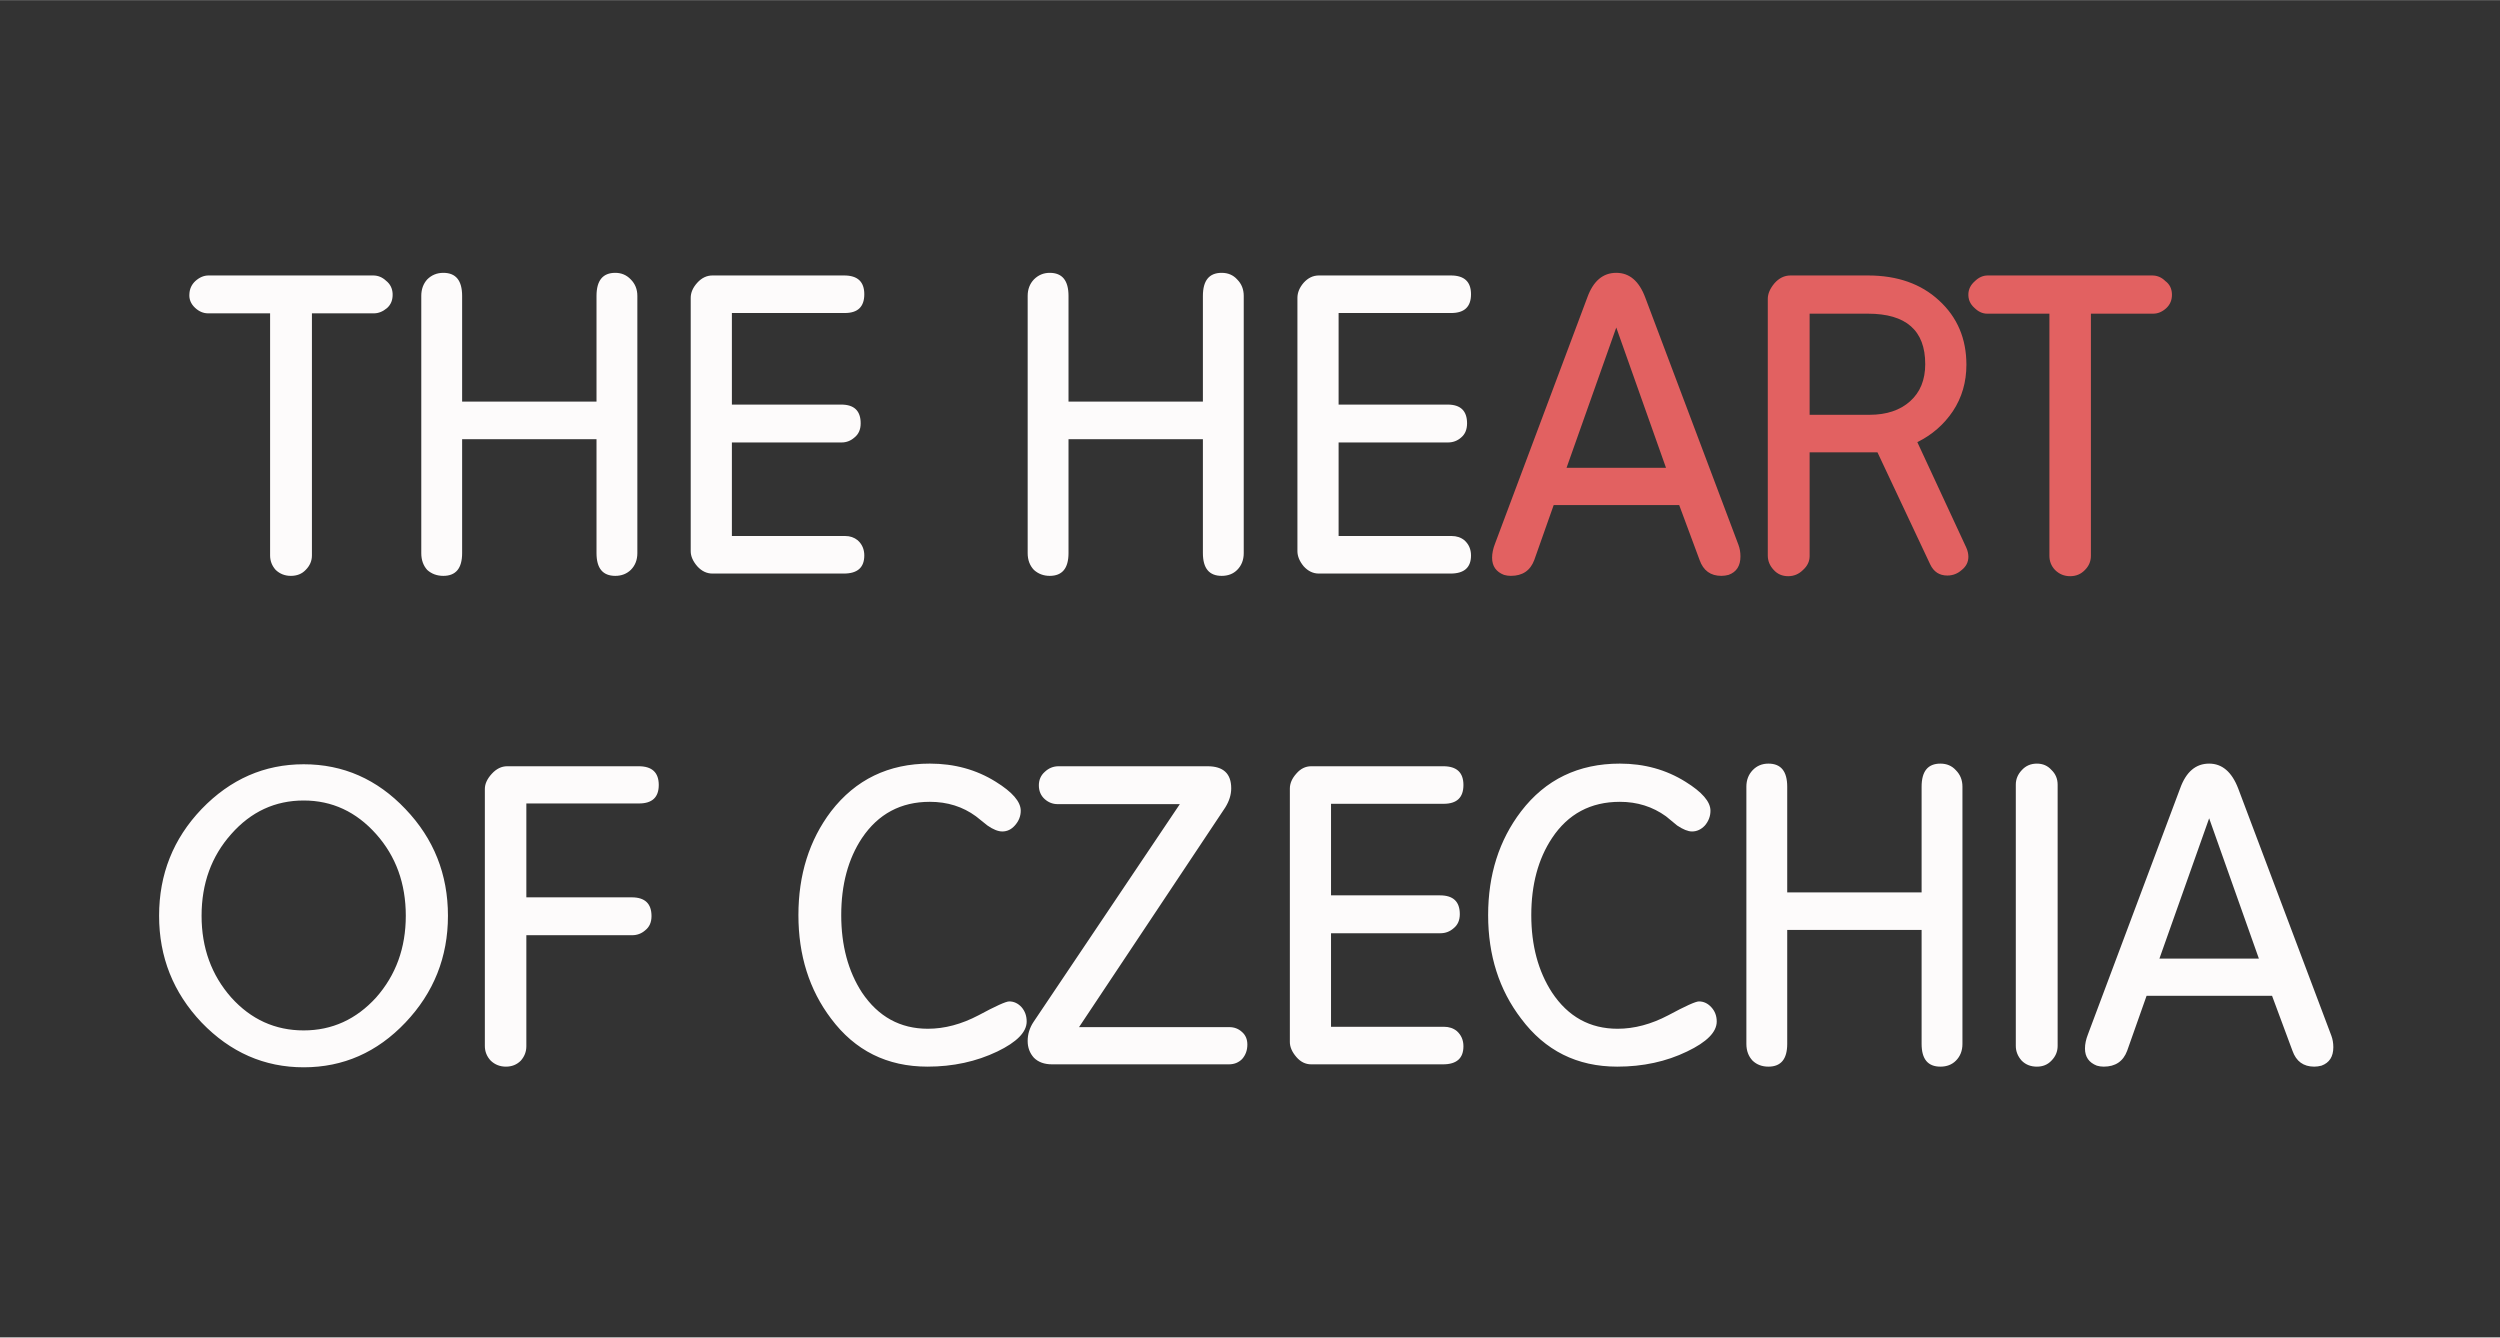
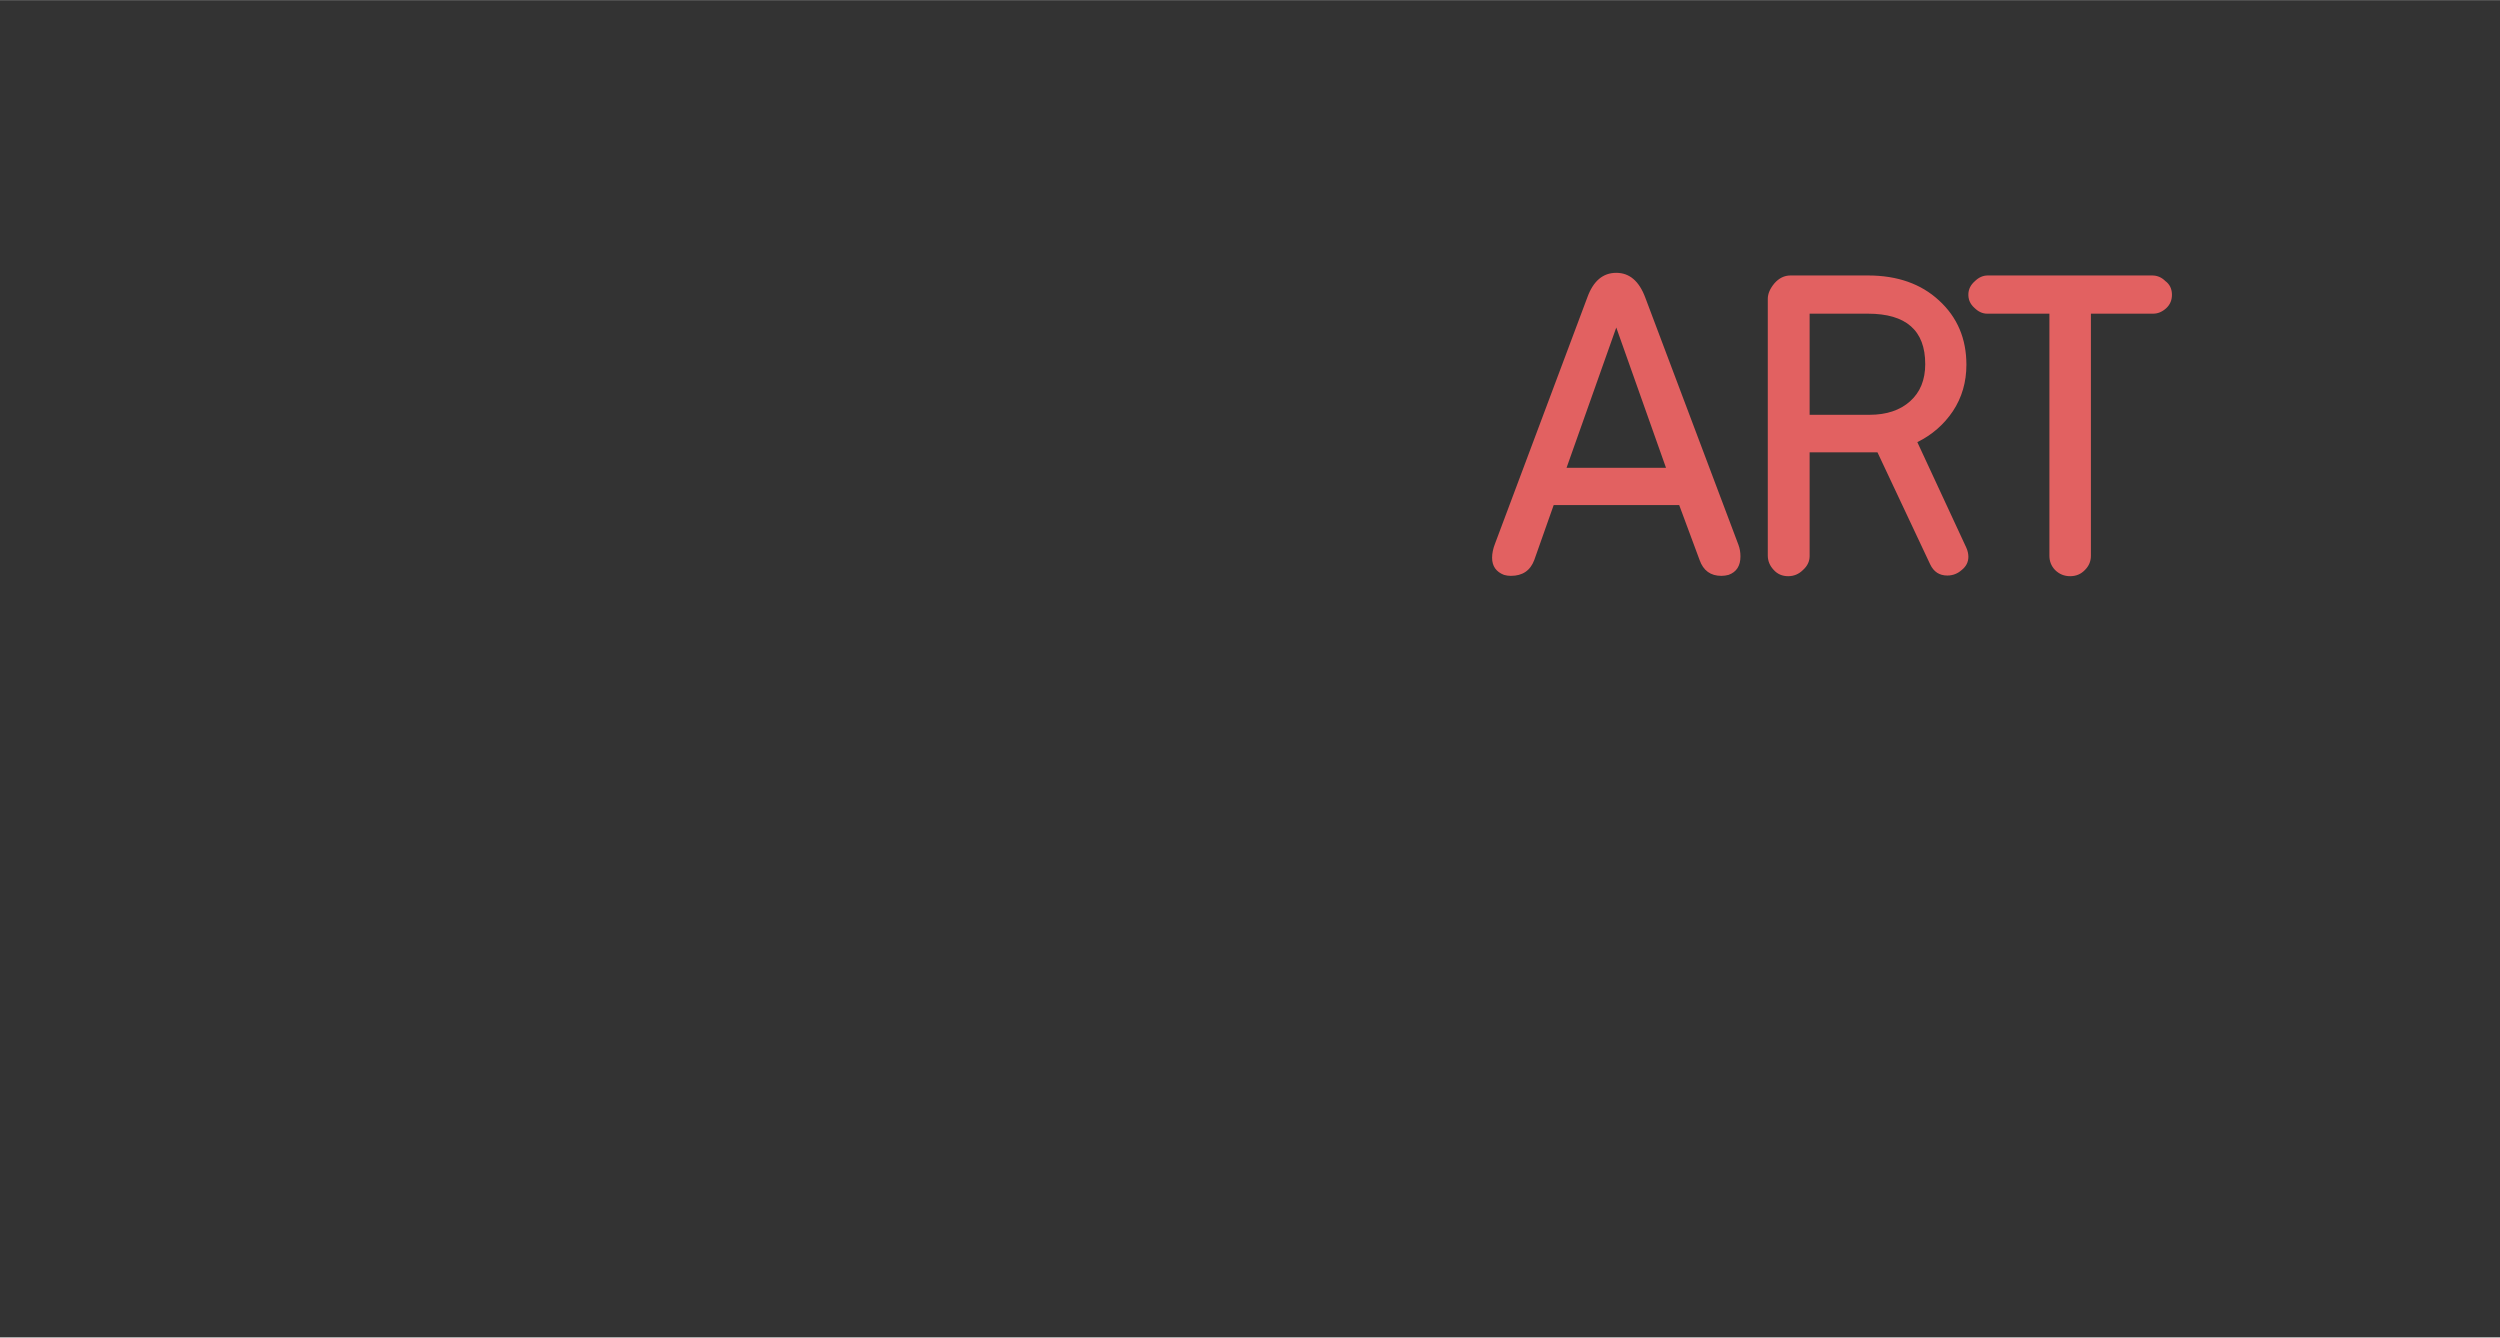
<svg xmlns="http://www.w3.org/2000/svg" version="1.2" viewBox="0 0 759 406" width="1000" height="535">
  <rect x="0" y="0" width="759" height="406" fill="#333333" stroke="none" />
  <title>czechia 3-svg</title>
  <style>
		.s0 { fill: #fdfbfb } 
		.s1 { fill: #e26161 } 
	</style>
-   <path id="THE HEART  OF CZECHIA" class="s0" aria-label="THE HEART  OF CZECHIA" d="m119.2 89.2q0.1 2.7-1.7 4.3-1.9 1.6-4 1.6h-18.8v73.5q0 2.5-1.9 4.4-1.7 1.8-4.5 1.8-2.7 0-4.6-1.8-1.7-1.9-1.7-4.4v-73.5h-18.8q-2.2 0-4-1.7-1.9-1.8-1.7-4.2 0.1-2.3 1.8-3.9 1.9-1.7 4-1.7h50q2.2 0 3.9 1.6 1.9 1.5 2 4zm74.3 0.6v78.1q0 3.1-2 5.1-1.9 1.8-4.7 1.8-5.7 0-5.7-6.9v-34.6h-40.8v34.6q0 6.9-5.7 6.9-2.9 0-4.9-1.8-1.8-2-1.8-5.1v-78.1q0-3 1.8-5 2-2 4.9-2 5.7 0 5.7 7v32.1h40.8v-32.1q0-7 5.7-7 2.8 0 4.7 2 2 2 2 5zm68.9 78.8q0 5.5-6.2 5.5h-39.9q-2.6 0-4.6-2.2-2-2.3-2-4.6v-76.9q0-2.4 2-4.6 2-2.2 4.6-2.2h40q6.1 0 6.1 5.7 0 5.7-5.9 5.7h-34.3v27.8h33.2q5.9 0 5.9 5.7 0 2.8-1.9 4.3-1.7 1.5-3.9 1.5h-33.3v28.4h34.4q2.2 0 3.8 1.3 2 1.8 2 4.6zm115.2-78.8v78.1q0 3.1-2 5.1-1.8 1.8-4.7 1.8-5.7 0-5.7-6.9v-34.6h-40.8v34.6q0 6.9-5.7 6.9-2.8 0-4.8-1.8-1.9-2-1.9-5.1v-78.1q0-3 1.9-5 2-2 4.8-2 5.7 0 5.7 7v32.1h40.8v-32.1q0-7 5.7-7 2.9 0 4.7 2 2 2 2 5zm69 78.8q0 5.5-6.2 5.5h-40q-2.6 0-4.6-2.2-1.9-2.3-1.9-4.6v-76.9q0-2.4 1.9-4.6 2-2.2 4.6-2.2h40.1q6.1 0 6.1 5.7 0 5.7-6 5.7h-34.2v27.8h33.1q5.9 0 5.9 5.7 0 2.8-1.8 4.3-1.7 1.5-4 1.5h-33.2v28.4h34.3q2.3 0 3.9 1.3 2 1.8 2 4.6zm-310.6 109.4q0 18.8-12.9 32.4-12.9 13.6-30.9 13.6-17.9 0-31-13.6-12.9-13.6-12.9-32.4 0-18.9 12.9-32.4 13.1-13.6 31-13.6 18 0 30.9 13.6 12.9 13.5 12.9 32.4zm-12.8 0q0-14.7-9-24.8-9.1-10.2-22-10.2-13 0-22 10.2-9 10.1-9 24.8 0 14.6 9 24.8 9 10 22 10 12.9 0 22-10 9-10.2 9-24.8zm76.8-39.7q0 5.6-6 5.6h-34.2v28.5h32q6 0 6 5.7 0 2.8-1.9 4.3-1.7 1.5-4 1.5h-32.1v33.7q0 2.5-1.7 4.4-1.8 1.8-4.5 1.8-2.7 0-4.6-1.8-1.8-1.9-1.8-4.5v-78q0-2.3 2.1-4.6 2.1-2.3 4.7-2.3h39.9q6.1 0 6.1 5.7zm111.7 71.8q0 4.8-8.9 9.1-9.6 4.6-21.2 4.6-18.4 0-29.3-14.6-9.9-13.1-9.9-31.4 0-18.4 9.9-31.5 11.2-14.5 30-14.5 11.2 0 20 5.5 7.6 4.7 7.6 8.8 0 2.5-1.8 4.5-1.6 1.8-3.8 1.8-1.9 0-4.5-1.8-1.7-1.4-3.5-2.8-6-4.4-14-4.4-13.2 0-20.6 11-6.3 9.5-6.3 23.4 0 13.8 6.3 23.5 7.4 11 20 11 7.6 0 15.4-4.1 7.8-4.2 9.3-4.2 2.1 0 3.7 1.7 1.6 1.8 1.6 4.4zm67 7q0 2.6-1.6 4.4-1.6 1.6-4 1.6h-53.7q-3.5 0-5.5-2-1.9-2.1-1.9-5.1 0-3.1 1.8-5.8l44.4-66.1h-37.1q-2.2 0-3.9-1.5-1.8-1.6-1.8-4.2 0-2.5 1.8-4.1 1.8-1.7 4.2-1.7h45.2q7.2 0 7.2 6.7 0 2.9-1.8 5.8l-44.4 66.7h45.6q2.3 0 3.9 1.5 1.6 1.4 1.6 3.8zm65.6 0.5q0 5.5-6.2 5.5h-40q-2.6 0-4.5-2.2-2-2.3-2-4.6v-76.9q0-2.4 2-4.6 1.9-2.2 4.5-2.2h40.1q6.1 0 6.1 5.7 0 5.7-6 5.7h-34.2v27.8h33.1q6 0 6 5.7 0 2.8-1.9 4.3-1.7 1.5-4 1.5h-33.2v28.4h34.3q2.3 0 3.9 1.3 2 1.8 2 4.6zm76.9-7.5q0 4.8-9 9.1-9.5 4.6-21.2 4.6-18.3 0-29.2-14.6-10-13.1-10-31.4 0-18.4 10-31.5 11.1-14.5 30-14.5 11.1 0 19.9 5.5 7.6 4.7 7.6 8.8 0 2.5-1.7 4.5-1.7 1.8-3.9 1.8-1.8 0-4.5-1.8-1.7-1.4-3.4-2.8-6.1-4.4-14-4.4-13.3 0-20.6 11-6.3 9.5-6.3 23.4 0 13.8 6.3 23.5 7.3 11 19.9 11 7.6 0 15.4-4.1 7.8-4.2 9.3-4.2 2.1 0 3.7 1.7 1.7 1.8 1.7 4.4zm74.6-71.3v78.1q0 3.1-2 5.1-1.8 1.8-4.7 1.8-5.7 0-5.7-6.9v-34.6h-40.8v34.6q0 6.9-5.7 6.9-2.9 0-4.8-1.8-1.9-2-1.9-5.1v-78.1q0-3 1.9-5 1.9-2 4.8-2 5.7 0 5.7 7v32.1h40.8v-32.1q0-7 5.7-7 2.9 0 4.7 2 2 2 2 5zm28.9-0.6v79.3q0 2.6-1.9 4.5-1.7 1.8-4.4 1.8-2.8 0-4.6-1.8-1.8-2-1.8-4.5v-79.3q0-2.5 1.8-4.4 1.8-2 4.6-2 2.7 0 4.4 1.9 1.9 1.8 1.9 4.5zm54.8 1.1l28.3 75.1q0.6 1.6 0.6 3.5 0 4.3-3.6 5.6-1.1 0.3-2.2 0.3-4.9 0-6.6-4.8l-6.2-16.7h-38.1l-5.9 16.7q-1.8 4.8-7.1 4.8-1.1 0-2.1-0.3-3.6-1.4-3.6-5.2 0-2 0.9-4.3l28-74.7q2.7-7.5 8.8-7.5 5.9 0 8.8 7.5zm-23.9 51.7h30.2l-15.1-42.6z" />
  <path id="THE HEART  OF CZECHIA" class="s1" aria-label="THE HEART  OF CZECHIA" d="m499.5 90.3l28.3 75.1q0.6 1.6 0.6 3.5 0 4.3-3.6 5.6-1.1 0.3-2.2 0.3-4.9 0-6.6-4.8l-6.2-16.7h-38.1l-5.9 16.7q-1.8 4.8-7.1 4.8-1.1 0-2.1-0.3-3.6-1.4-3.6-5.2 0-2 0.9-4.3l28-74.7q2.7-7.5 8.8-7.5 6 0 8.8 7.5zm-23.9 51.7h30.2l-15.1-42.6zm106.5-7.8l14.9 32.1q0.6 1.4 0.6 2.7 0 2.4-2 4-1.9 1.7-4.4 1.7-3.6 0-5.2-3.4l-16-34q-0.6 0-1.4 0h-19.2v31.5q0 2.4-2 4.2-1.9 1.9-4.5 1.9-2.7 0-4.4-1.9-1.8-1.9-1.8-4.4v-77.9q0-2.3 2-4.7 2.1-2.4 4.9-2.4h23.5q13.4 0 21.6 7.6 8.3 7.6 8.3 19.5 0 7.9-4.1 14.1-4.1 6.1-10.8 9.4zm2.4-23.7q0-15.3-17.4-15.3h-17.7v30.7h18.2q7.7 0 12.3-4.1 4.6-4.1 4.6-11.3zm74.9-21.3q0.1 2.7-1.8 4.4-1.8 1.6-3.9 1.6h-18.9v73.5q0 2.5-1.8 4.3-1.8 1.9-4.5 1.9-2.7 0-4.6-1.9-1.7-1.8-1.7-4.3v-73.5h-18.9q-2.1 0-3.9-1.8-1.9-1.7-1.8-4.2 0.1-2.2 1.9-3.8 1.8-1.8 4-1.8h49.9q2.3 0 4 1.7 1.9 1.4 2 3.9z" />
</svg>